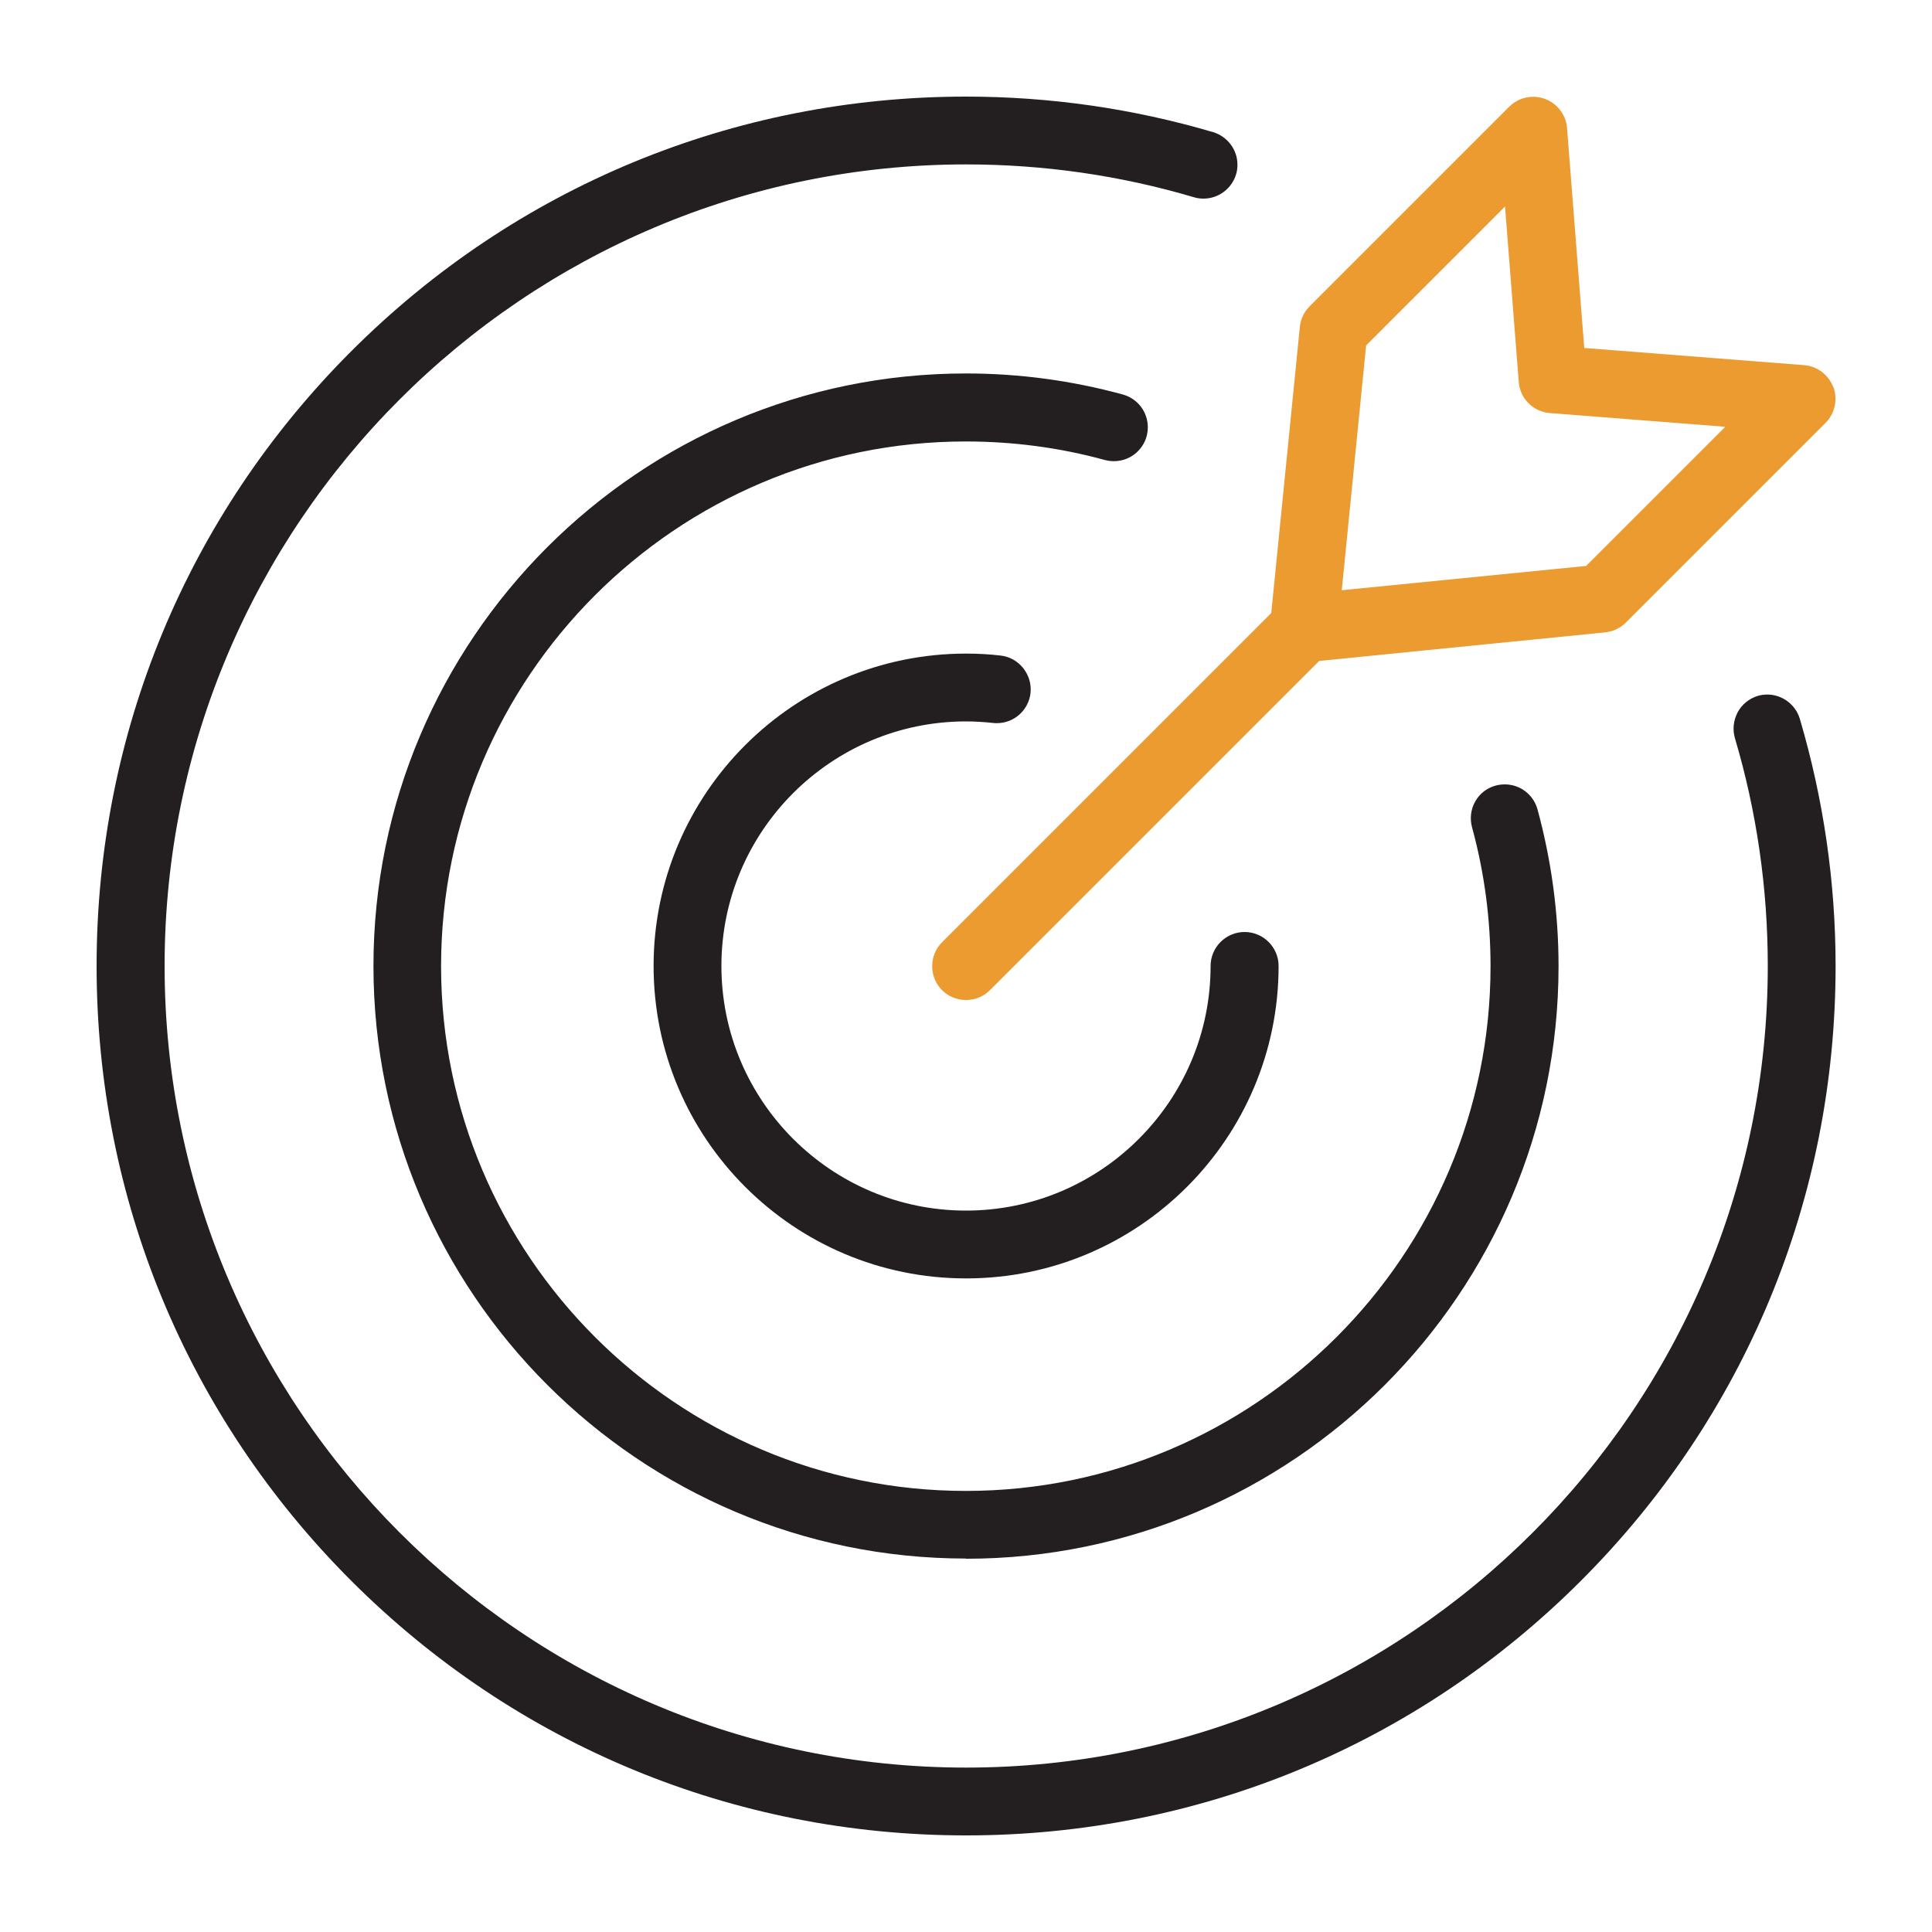
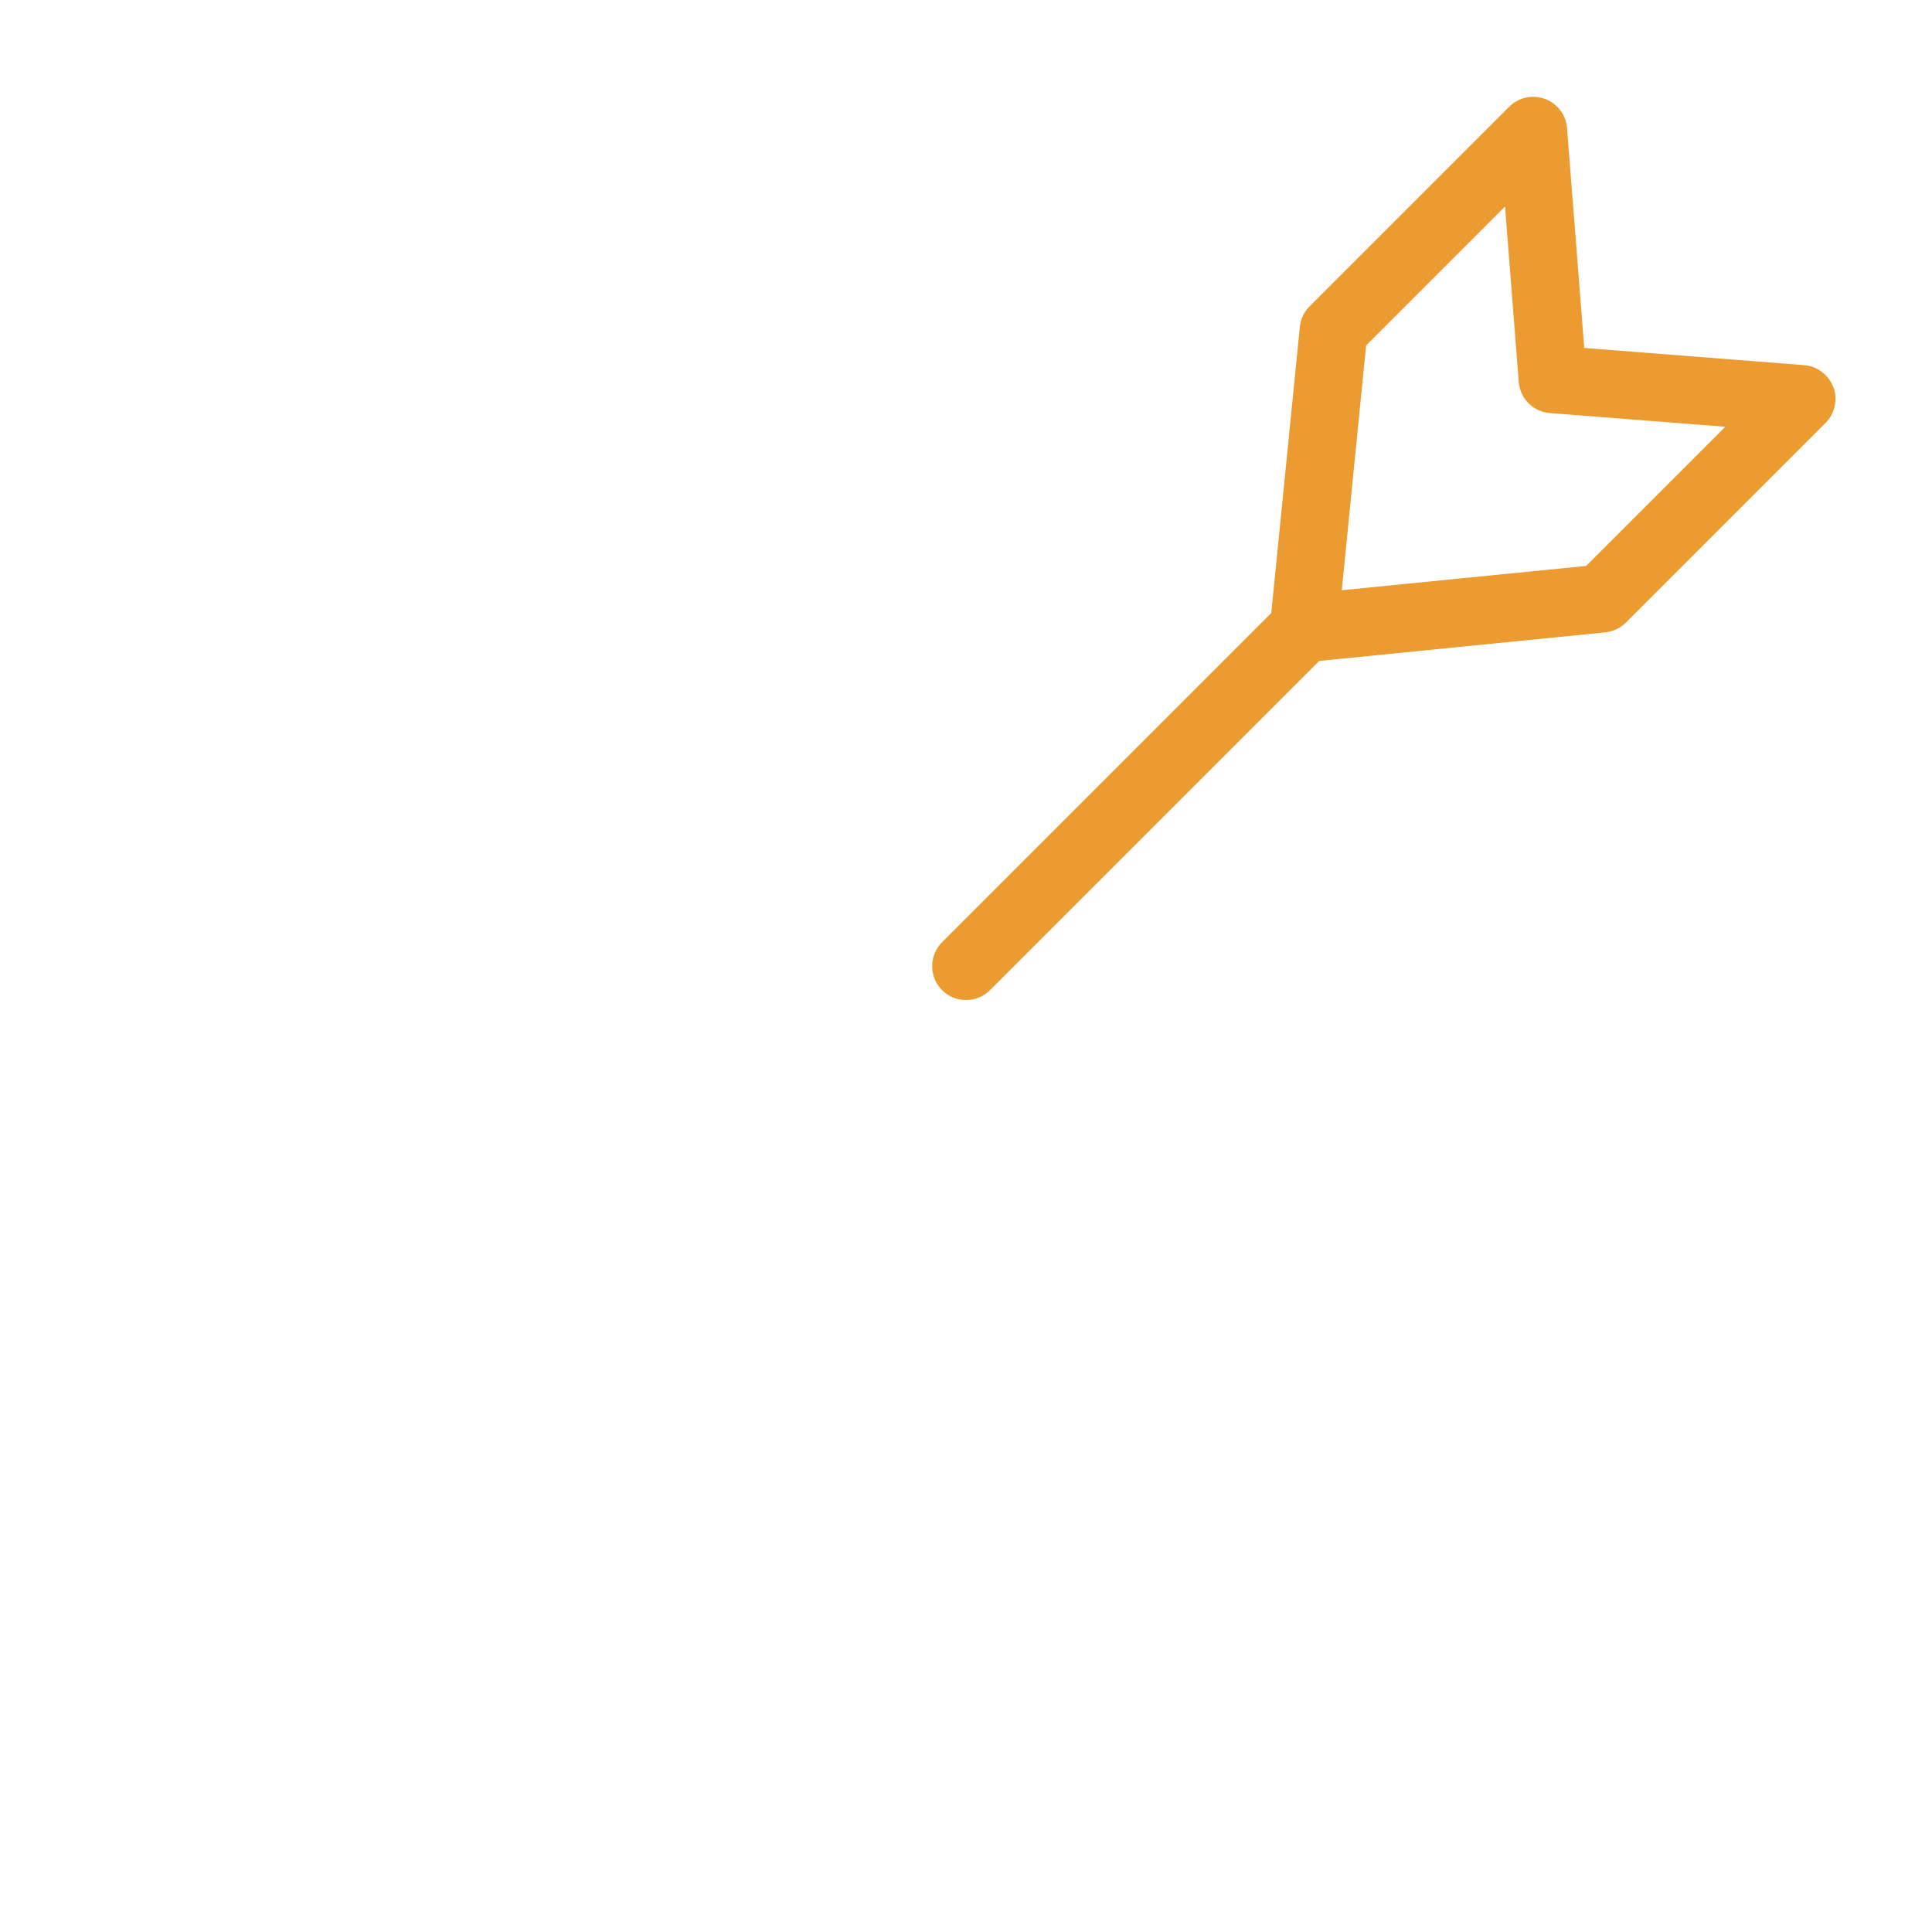
<svg xmlns="http://www.w3.org/2000/svg" id="a" viewBox="0 0 100 100">
-   <path d="M50,95c-12.02,0-23.32-4.68-31.82-13.18-8.5-8.5-13.18-19.8-13.18-31.82s4.68-23.32,13.18-31.82c8.5-8.5,19.8-13.18,31.82-13.18,4.35,0,8.65.62,12.79,1.84.74.22,1.26.91,1.26,1.68,0,.17-.02.34-.07.5-.22.74-.91,1.26-1.68,1.26-.17,0-.34-.02-.5-.07-3.81-1.13-7.78-1.7-11.79-1.7-22.88,0-41.49,18.61-41.49,41.49s18.61,41.49,41.49,41.49,41.49-18.61,41.49-41.49c0-4.01-.57-7.98-1.7-11.79-.13-.45-.08-.92.14-1.34.22-.41.59-.71,1.04-.85.16-.05.33-.07.5-.07.77,0,1.46.52,1.68,1.26,1.22,4.14,1.85,8.44,1.85,12.79,0,12.02-4.68,23.32-13.18,31.82-8.5,8.5-19.8,13.18-31.82,13.18ZM50,80.67c-16.91,0-30.67-13.76-30.67-30.67s13.76-30.67,30.67-30.67c2.76,0,5.49.37,8.12,1.09.76.21,1.29.9,1.29,1.69,0,.16-.02.31-.06.47-.21.76-.9,1.29-1.69,1.29-.16,0-.31-.02-.47-.06-2.33-.64-4.75-.96-7.2-.96-14.98,0-27.16,12.19-27.16,27.16s12.19,27.16,27.16,27.16,27.16-12.19,27.16-27.16c0-2.44-.32-4.86-.96-7.2-.12-.45-.06-.93.17-1.33.23-.41.61-.7,1.06-.82.15-.04.31-.06.47-.06.79,0,1.48.53,1.69,1.29.72,2.64,1.09,5.37,1.09,8.12,0,16.91-13.76,30.67-30.67,30.67ZM50,66.17c-8.92,0-16.17-7.25-16.17-16.17s7.25-16.17,16.17-16.17c.59,0,1.19.03,1.78.1.47.05.88.28,1.18.65.29.37.43.82.38,1.29-.1.89-.85,1.56-1.74,1.56-.06,0-.13,0-.2-.01-.46-.05-.93-.08-1.4-.08-6.98,0-12.66,5.68-12.66,12.66s5.68,12.66,12.66,12.66,12.66-5.68,12.66-12.66c0-.97.79-1.76,1.76-1.76s1.76.79,1.76,1.76c0,8.92-7.25,16.17-16.17,16.17Z" style="fill:#231f20; stroke-width:0px;" />
  <path d="M94.89,20.04c-.24-.64-.83-1.09-1.51-1.14l-11.38-.89-.89-11.38c-.05-.68-.5-1.27-1.14-1.51-.2-.07-.4-.11-.61-.11-.47,0-.91.18-1.24.51l-10.33,10.33c-.29.29-.47.66-.51,1.07l-1.48,14.81-17.04,17.04c-.33.33-.51.77-.51,1.24s.18.91.51,1.24c.33.33.77.51,1.24.51s.91-.18,1.24-.51l17.04-17.04,14.81-1.48c.4-.04.78-.22,1.07-.51l10.33-10.33c.48-.48.64-1.21.41-1.85ZM82.12,29.29l-12.67,1.26,1.26-12.67,7.19-7.19.71,9.08c.07.87.75,1.54,1.61,1.61l9.08.71-7.19,7.19Z" style="fill:#ec9b31; stroke-width:0px;" />
</svg>